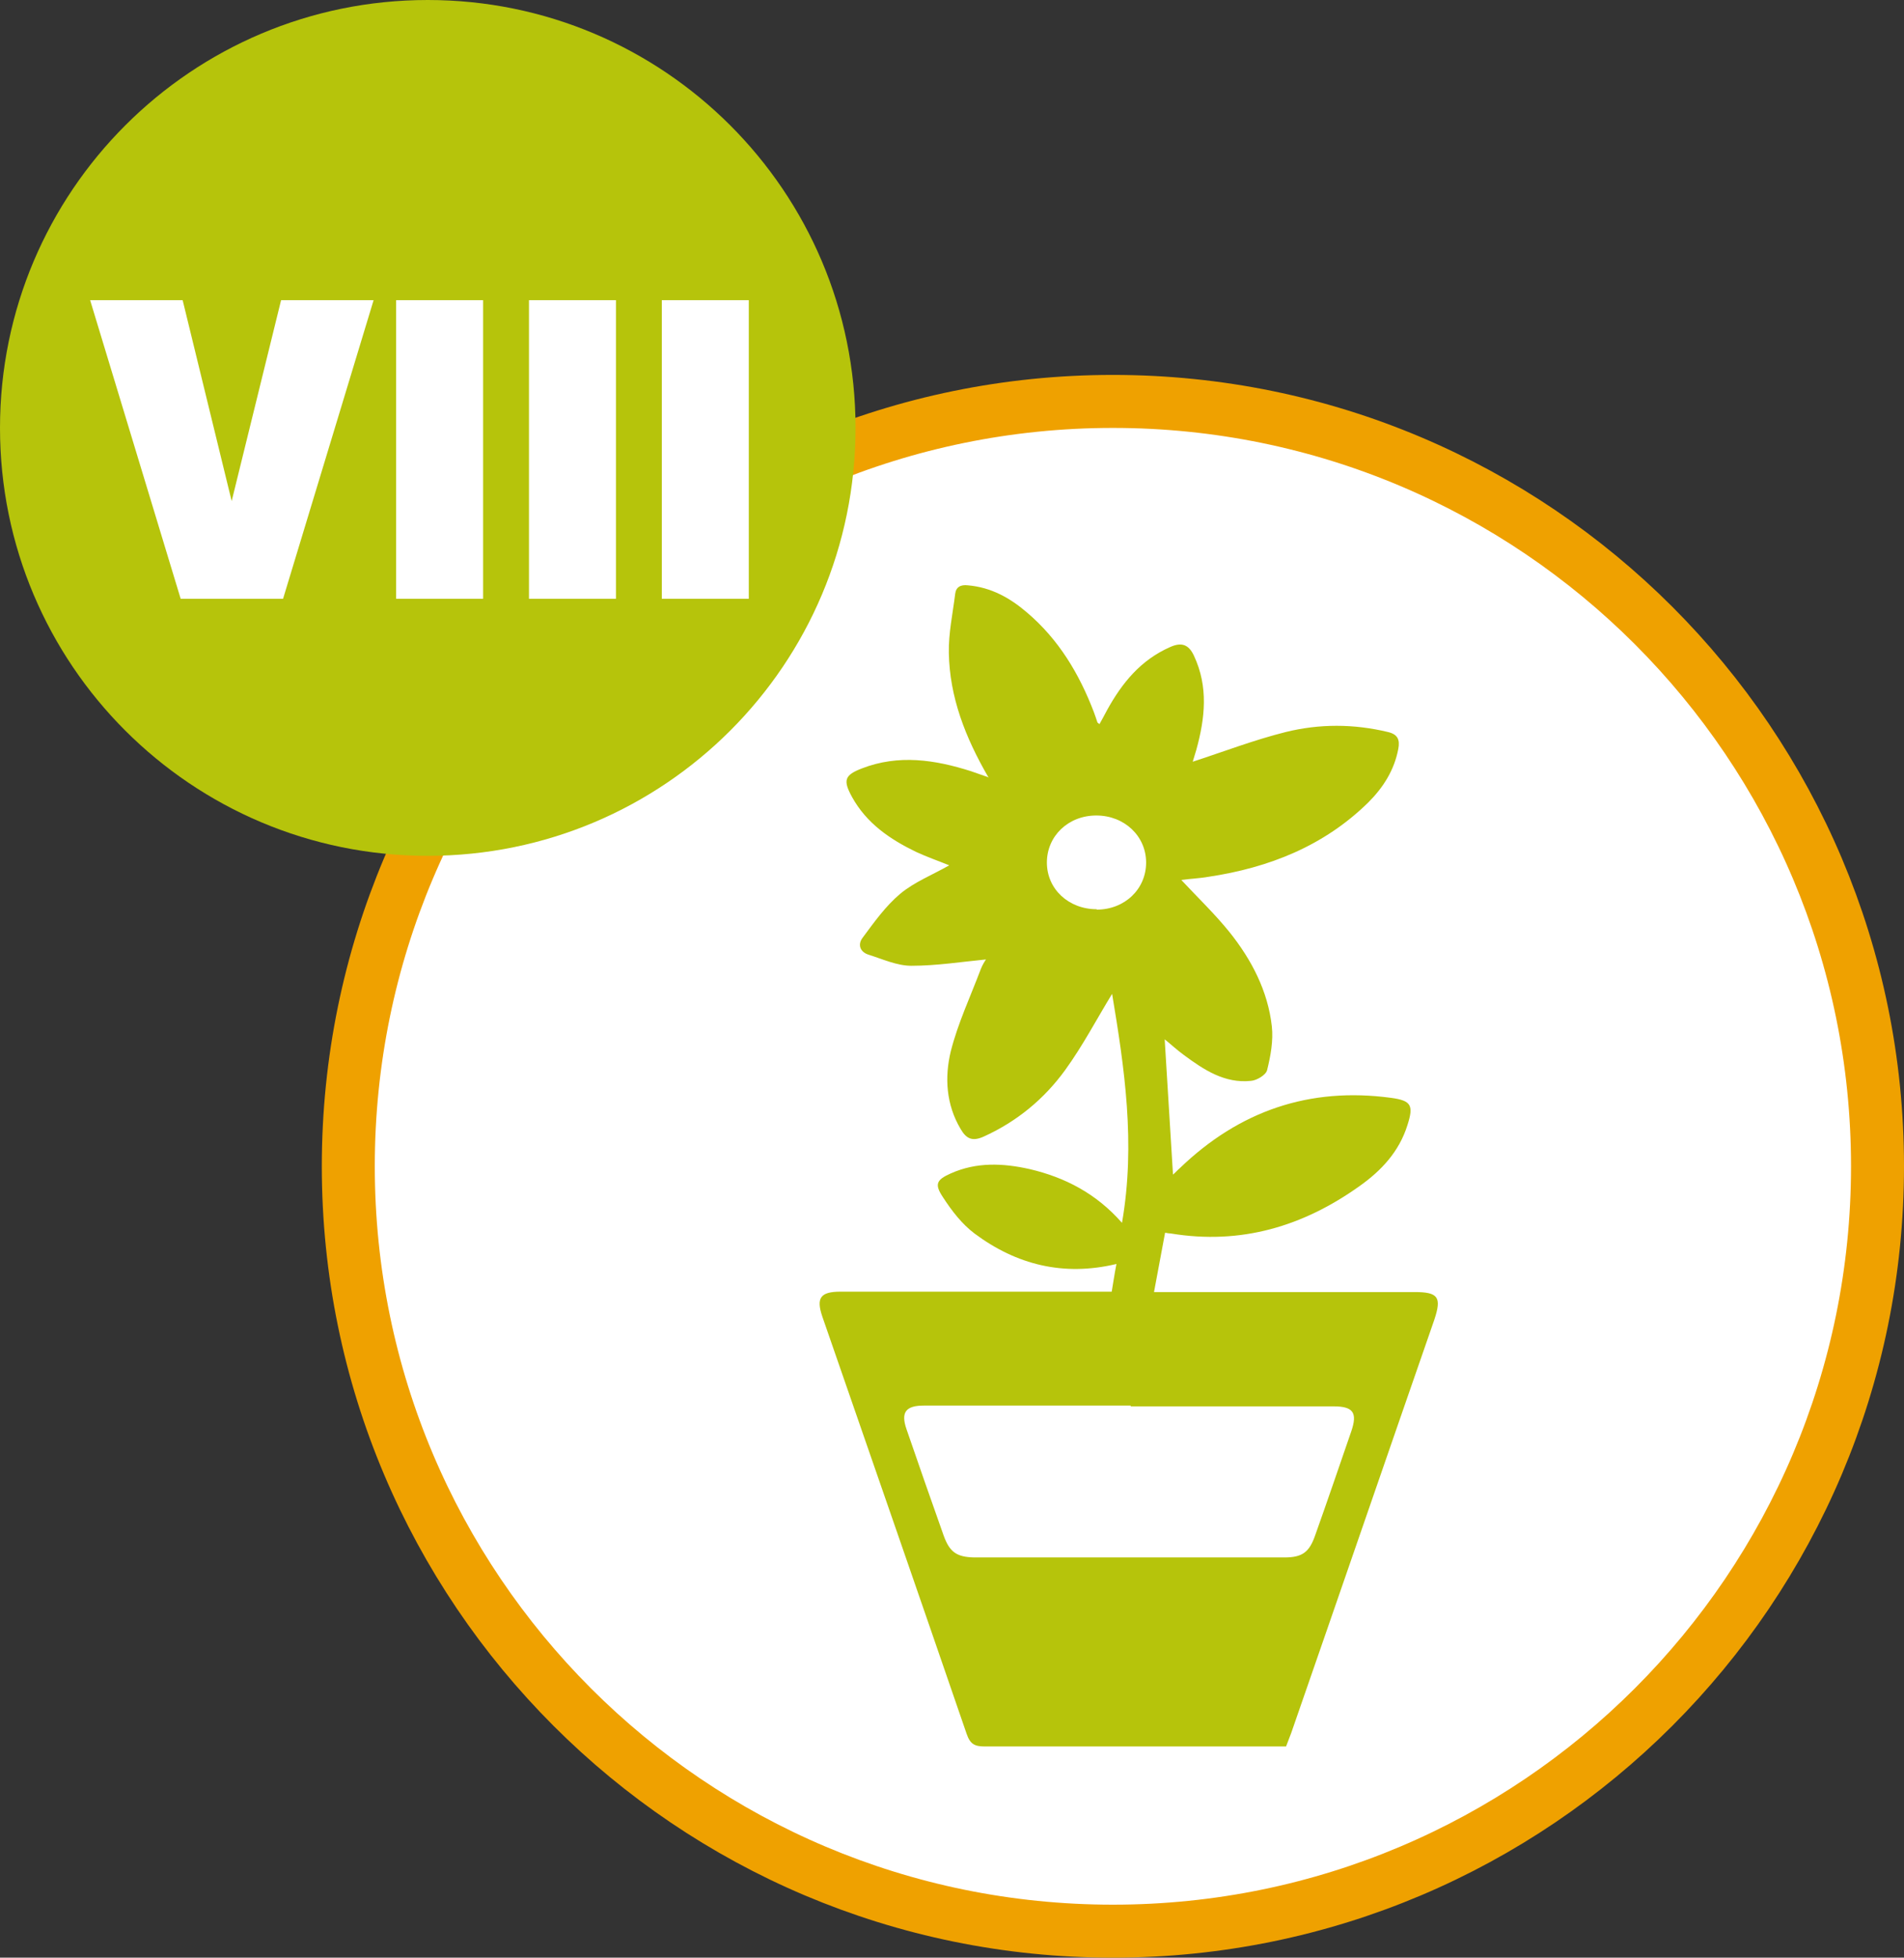
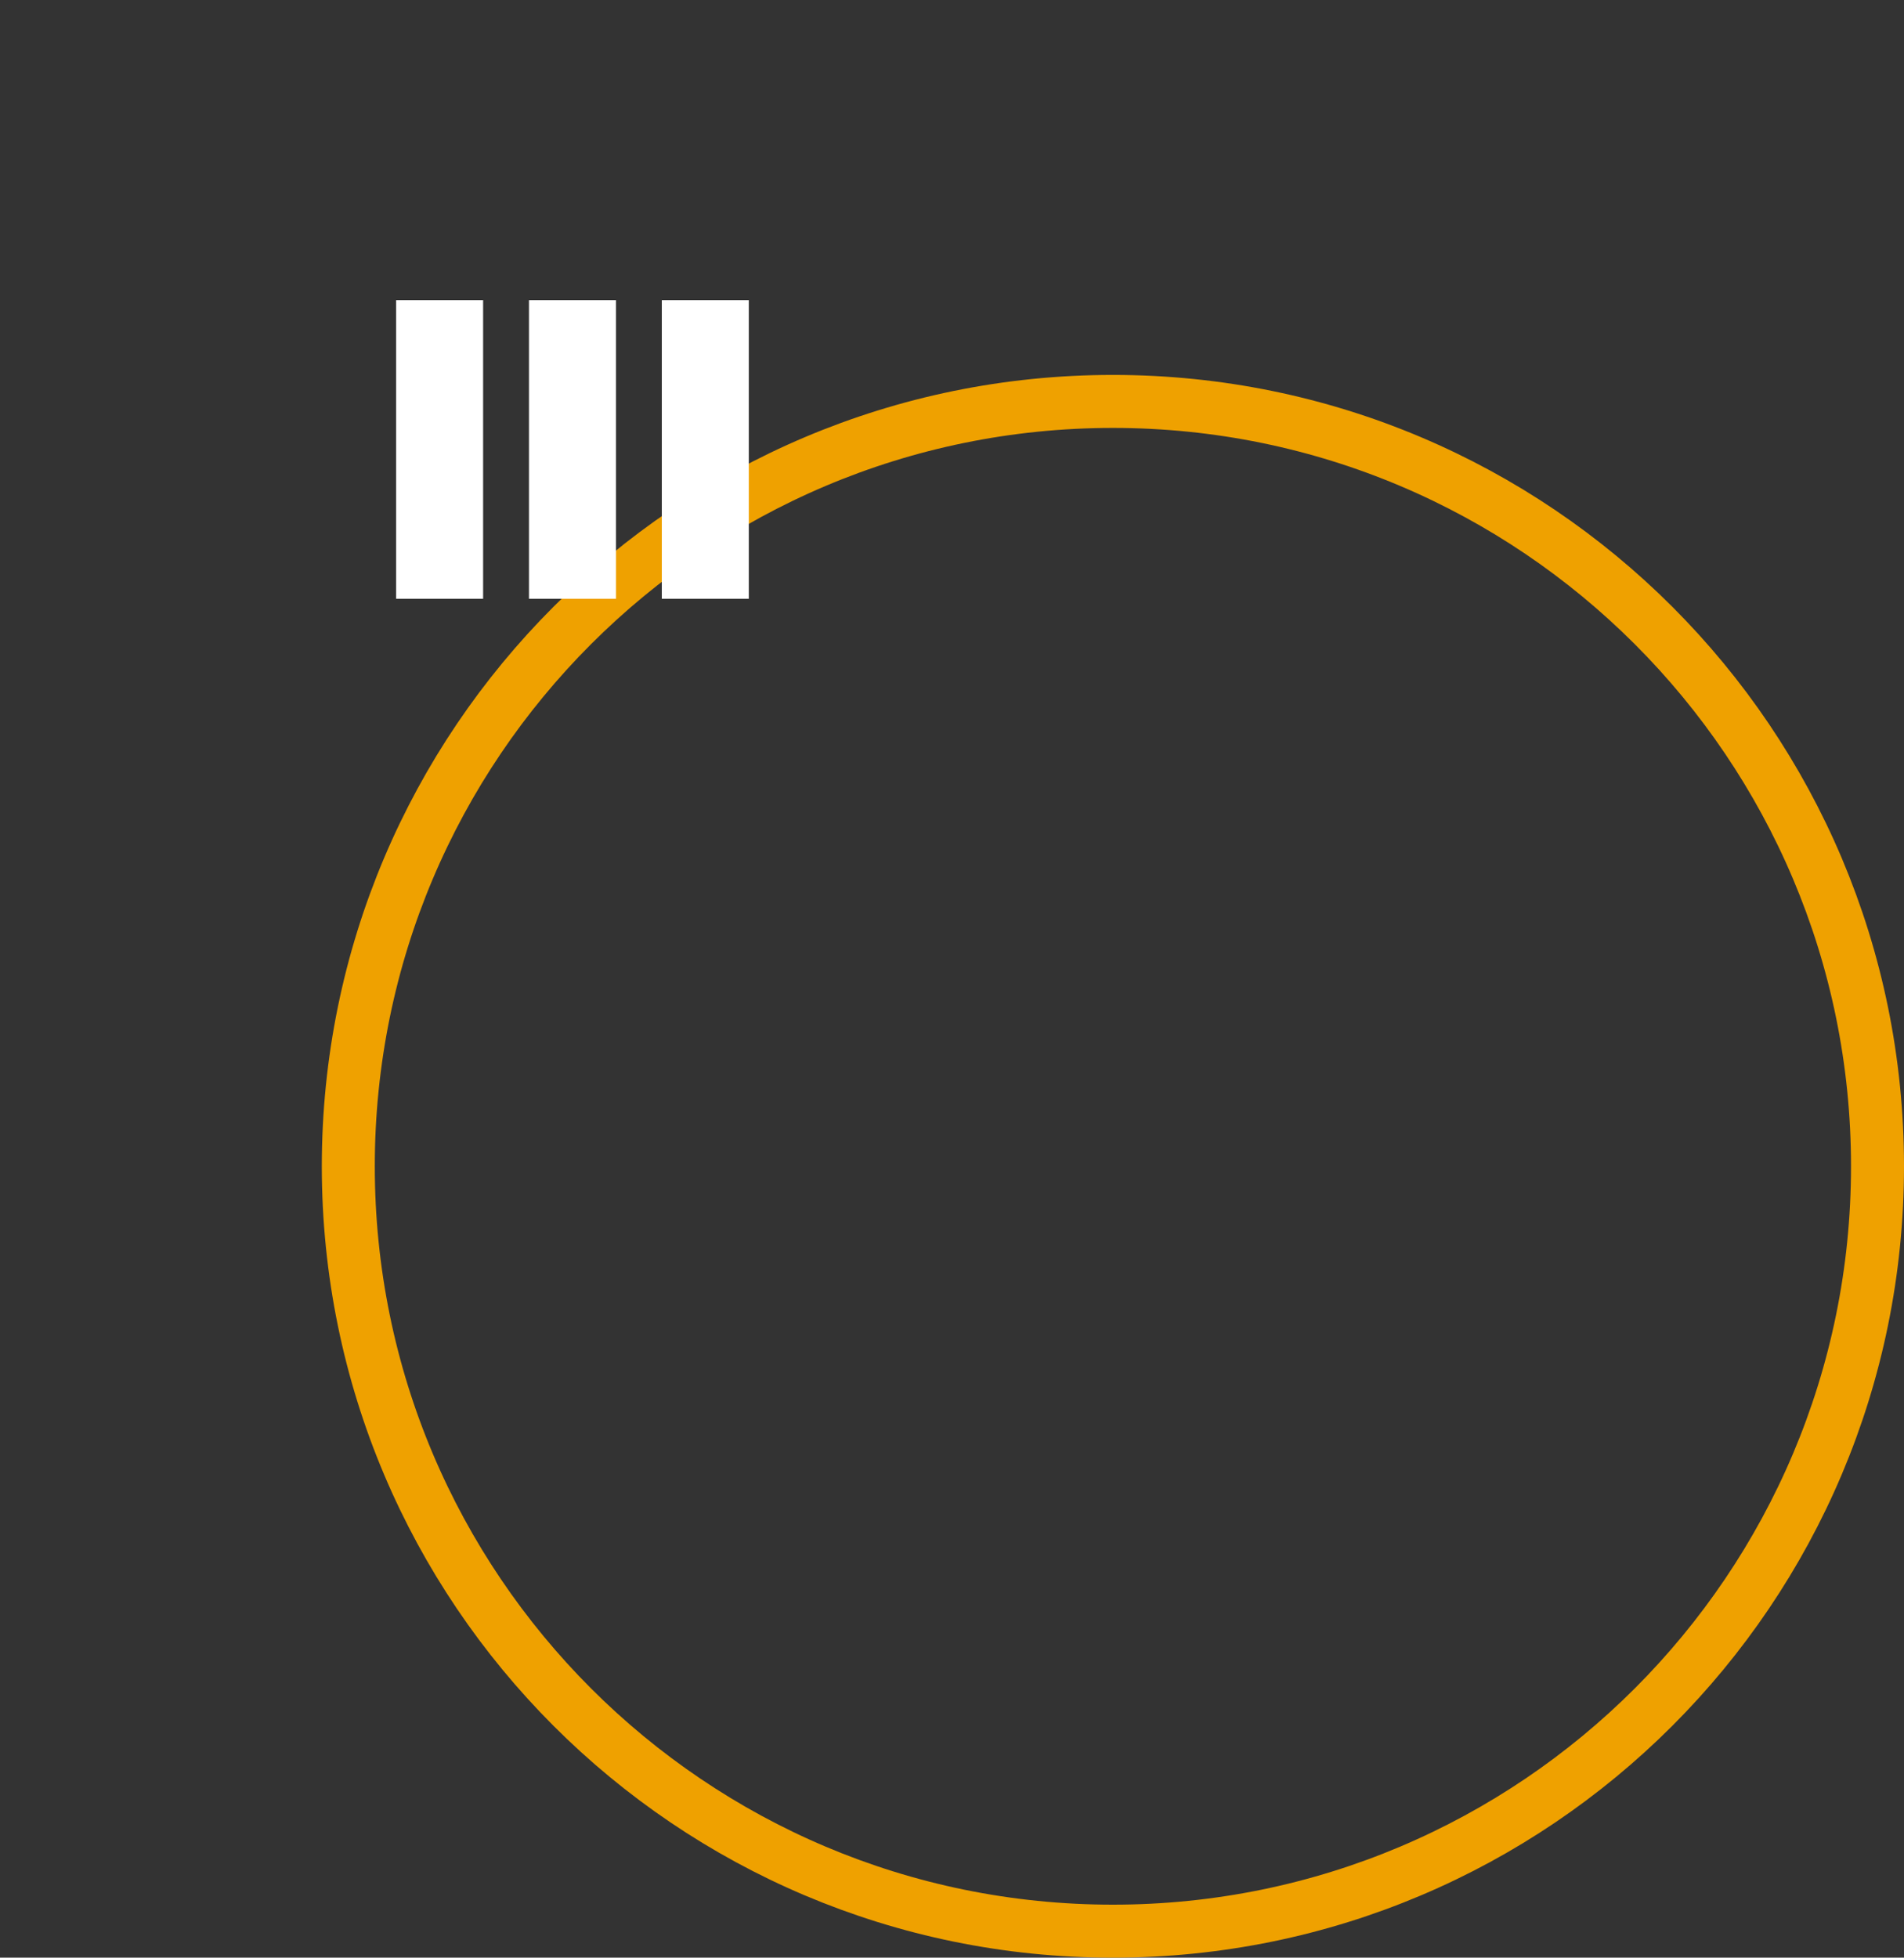
<svg xmlns="http://www.w3.org/2000/svg" id="Capa_2" data-name="Capa 2" viewBox="0 0 48.16 49.5">
  <rect x="0" y="0" width="48.16" height="49.5" fill="#333333" stroke="none" />
  <defs>
    <style> .cls-1 { fill: #b6c40b; } .cls-1, .cls-2 { stroke-width: 0px; } .cls-3 { fill: none; stroke: #efa100; stroke-miterlimit: 10; stroke-width: 1.34px; } .cls-2 { fill: #fff; } </style>
  </defs>
  <g id="Capa_1-2" data-name="Capa 1">
    <g>
-       <path class="cls-2" d="M28.15,48.83c10.68,0,19.34-8.66,19.34-19.34s-8.66-19.34-19.34-19.34S8.81,18.81,8.81,29.49s8.66,19.34,19.34,19.34" />
      <path class="cls-3" d="M28.15,48.83c10.68,0,19.34-8.66,19.34-19.34s-8.66-19.34-19.34-19.34S8.81,18.81,8.81,29.49s8.66,19.34,19.34,19.34Z" />
-       <path class="cls-1" d="M27.74,23c.71,0,1.25-.52,1.25-1.19,0-.67-.55-1.19-1.26-1.19-.71,0-1.25.52-1.25,1.19,0,.67.55,1.18,1.26,1.18M28.6,35.54c-1.74,0-3.49,0-5.23,0-.46,0-.59.17-.44.6.31.9.62,1.79.94,2.69.15.41.32.54.77.55,2.61,0,5.23,0,7.85,0,.45,0,.63-.13.78-.57.31-.87.61-1.75.91-2.62.16-.47.05-.63-.45-.63-1.71,0-3.42,0-5.13,0M25.01,19.67c-.6-1.03-.99-2.05-1.01-3.16-.01-.5.1-1,.16-1.49.02-.18.14-.24.32-.22.59.05,1.07.32,1.5.69.8.68,1.32,1.55,1.69,2.52.03.08.06.17.09.26,0,0,.01.01.05.04.07-.12.13-.24.19-.35.38-.69.85-1.27,1.6-1.6.29-.13.47-.06.6.22.37.79.28,1.58.06,2.38-.03.11-.07.22-.1.33,0,0,.01.02-.02-.02.8-.26,1.58-.56,2.38-.76.85-.21,1.72-.21,2.59,0,.25.06.3.2.26.42-.1.54-.38.98-.76,1.36-1.12,1.1-2.51,1.65-4.04,1.88-.23.04-.47.05-.69.08.41.44.85.86,1.22,1.32.56.7.97,1.49,1.07,2.38.04.36-.03.75-.12,1.11-.03.12-.26.26-.41.27-.66.07-1.19-.28-1.69-.65-.18-.13-.35-.29-.49-.4.07,1.13.14,2.27.21,3.42.05-.04.11-.11.18-.17,1.5-1.44,3.27-2.05,5.34-1.77.51.07.57.19.41.69-.21.67-.66,1.15-1.21,1.54-1.43,1.02-3,1.49-4.77,1.2-.04,0-.09-.01-.15-.02-.09.49-.18.97-.28,1.5h.43c2.05,0,4.11,0,6.16,0,.6,0,.69.13.5.7-1.21,3.48-2.41,6.97-3.62,10.45-.04.11-.08.21-.13.34h-.35c-2.42,0-4.84,0-7.27,0-.26,0-.37-.06-.46-.32-1.21-3.52-2.43-7.03-3.65-10.55-.16-.47-.05-.63.46-.63,2.13,0,4.27,0,6.4,0h.46c.04-.23.07-.45.12-.7-1.34.32-2.53.02-3.59-.77-.32-.24-.58-.58-.8-.92-.22-.33-.16-.44.2-.6.65-.29,1.32-.26,1.99-.11.9.21,1.69.62,2.34,1.36.35-2.01.06-3.93-.25-5.79-.38.62-.74,1.31-1.19,1.93-.53.73-1.22,1.3-2.06,1.68-.29.13-.44.05-.58-.19-.37-.62-.41-1.31-.25-1.97.18-.71.5-1.39.76-2.08.04-.1.1-.2.13-.24-.62.06-1.25.16-1.89.16-.36,0-.73-.17-1.08-.28-.22-.07-.28-.26-.15-.43.29-.39.58-.8.95-1.11.36-.3.82-.48,1.24-.72-.27-.11-.56-.21-.84-.34-.66-.32-1.25-.72-1.62-1.39-.23-.42-.19-.55.25-.72.93-.36,1.85-.22,2.76.07.12.04.23.08.43.15" />
    </g>
-     <path class="cls-1" d="M10.82,21.64c5.98,0,10.82-4.84,10.82-10.82S16.79,0,10.82,0,0,4.84,0,10.82s4.84,10.82,10.82,10.82" />
    <g>
-       <path class="cls-2" d="M7.12,7.59h2.33l-2.29,7.55h-2.59l-2.29-7.55h2.34l1.24,5.08,1.25-5.08Z" />
      <path class="cls-2" d="M10.02,15.14v-7.55h2.2v7.55h-2.2Z" />
      <path class="cls-2" d="M13.38,15.14v-7.55h2.2v7.55h-2.2Z" />
      <path class="cls-2" d="M16.74,15.14v-7.55h2.2v7.55h-2.2Z" />
    </g>
  </g>
</svg>